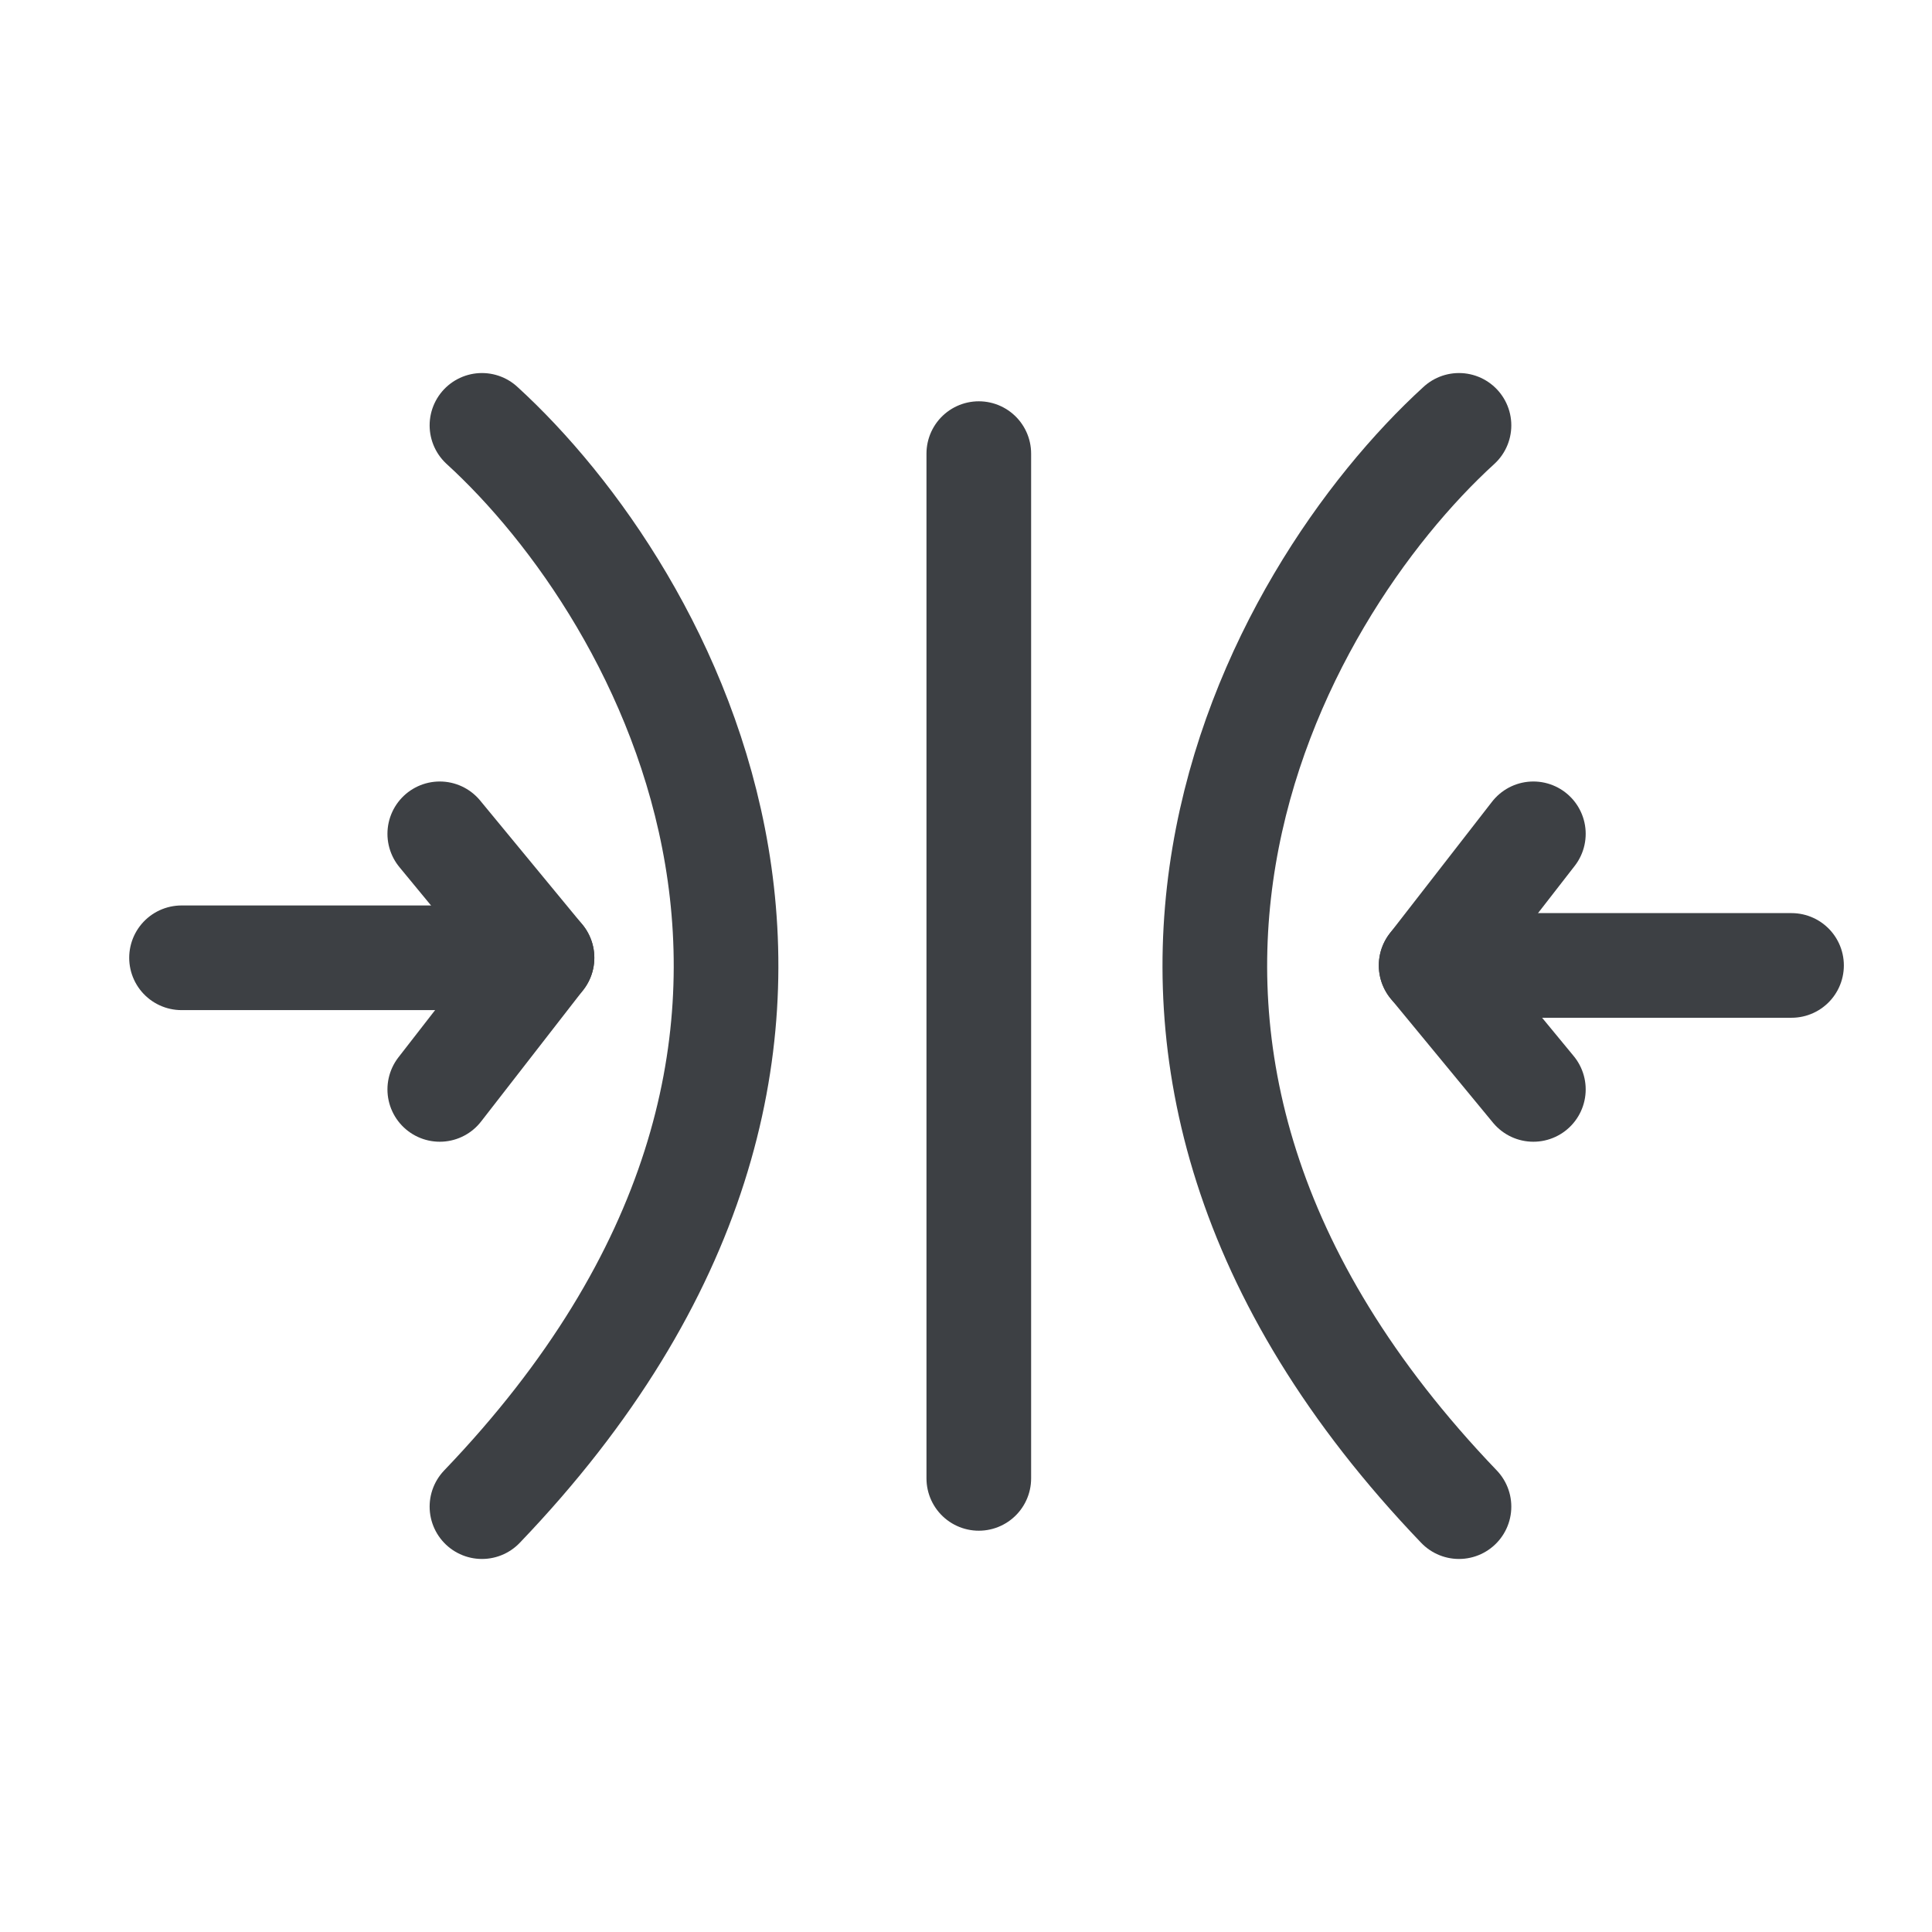
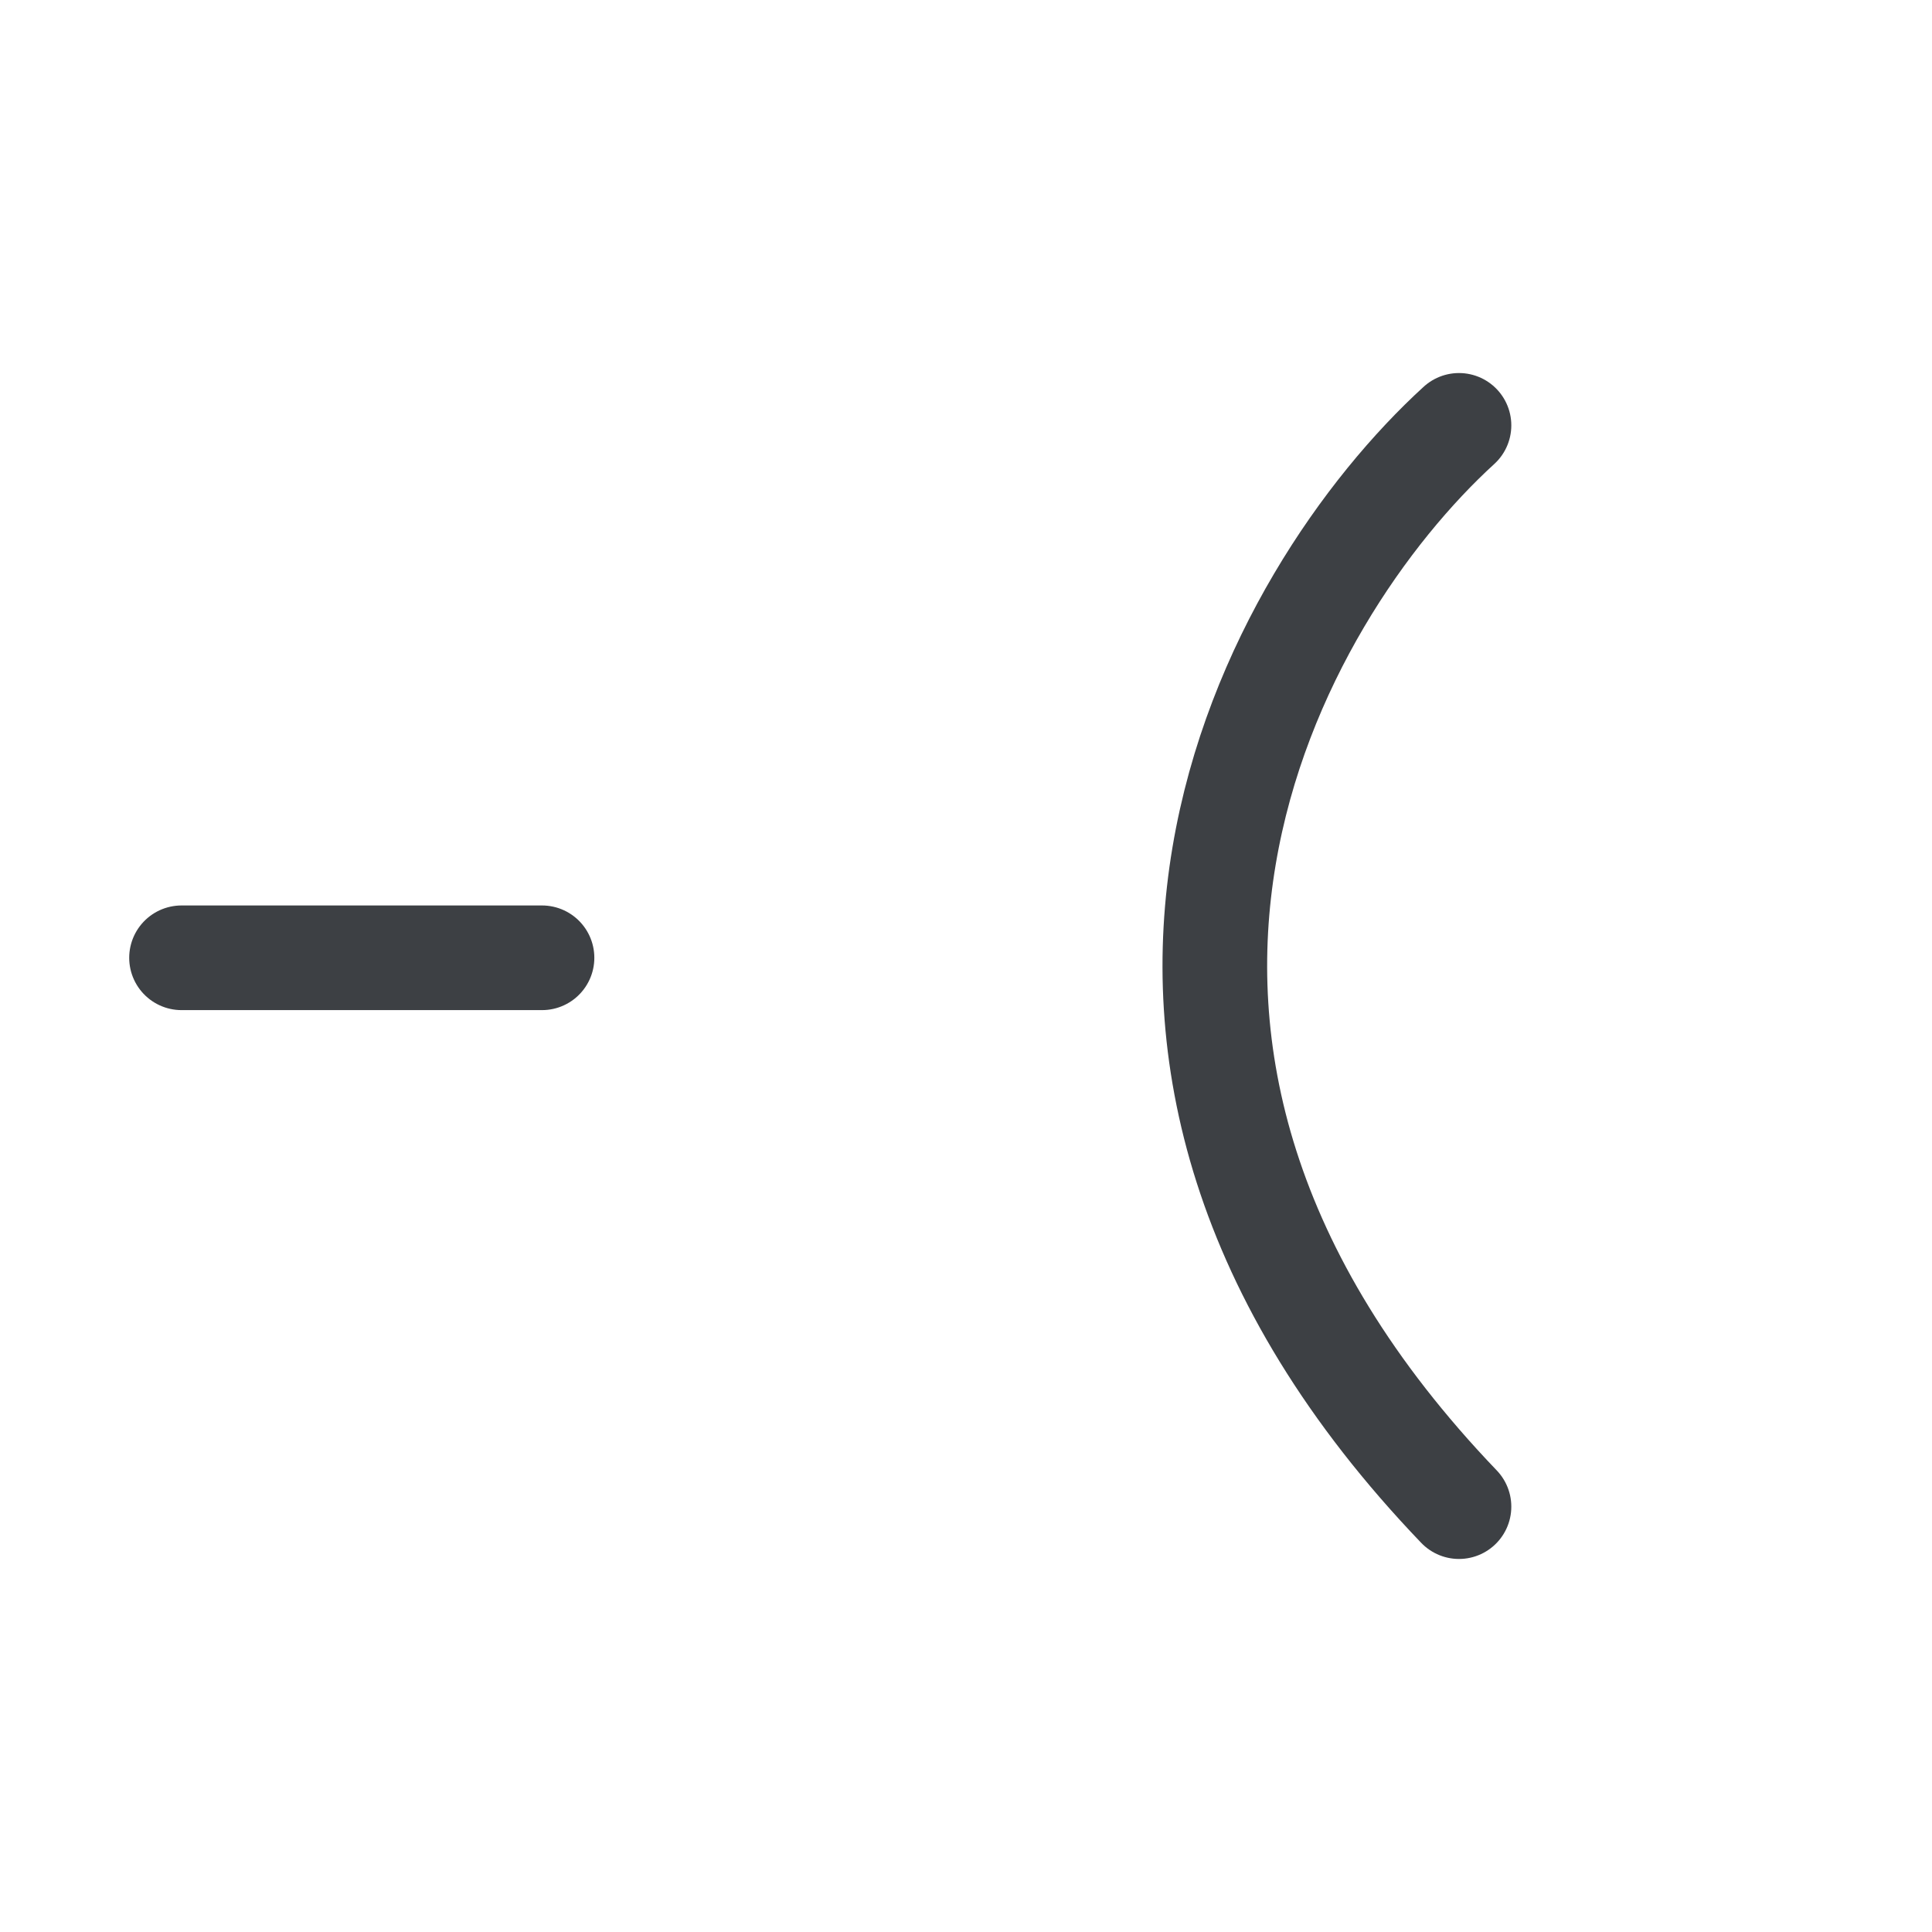
<svg xmlns="http://www.w3.org/2000/svg" width="24" height="24" viewBox="0 0 24 24" fill="none">
-   <path d="M5.987 5.284C8.275 7.373 11.479 12.985 5.987 18.716" stroke="#3D4044" stroke-width="1.3" stroke-linecap="round" stroke-linejoin="round" />
  <path d="M18.124 5.284C15.835 7.373 12.631 12.985 18.124 18.716" stroke="#3D4044" stroke-width="1.3" stroke-linecap="round" stroke-linejoin="round" />
-   <line x1="12.159" y1="5.635" x2="12.159" y2="18.365" stroke="#3D4044" stroke-width="1.3" stroke-linecap="round" />
-   <path d="M19.048 13.533L17.778 11.993L19.048 10.358" stroke="#3D4044" stroke-width="1.3" stroke-linecap="round" stroke-linejoin="round" />
-   <path d="M17.778 11.993H22.255" stroke="#3D4044" stroke-width="1.3" stroke-linecap="round" />
-   <path d="M5.463 10.358L6.733 11.898L5.463 13.533" stroke="#3D4044" stroke-width="1.3" stroke-linecap="round" stroke-linejoin="round" />
  <path d="M6.733 11.898L2.255 11.898" stroke="#3D4044" stroke-width="1.3" stroke-linecap="round" />
</svg>